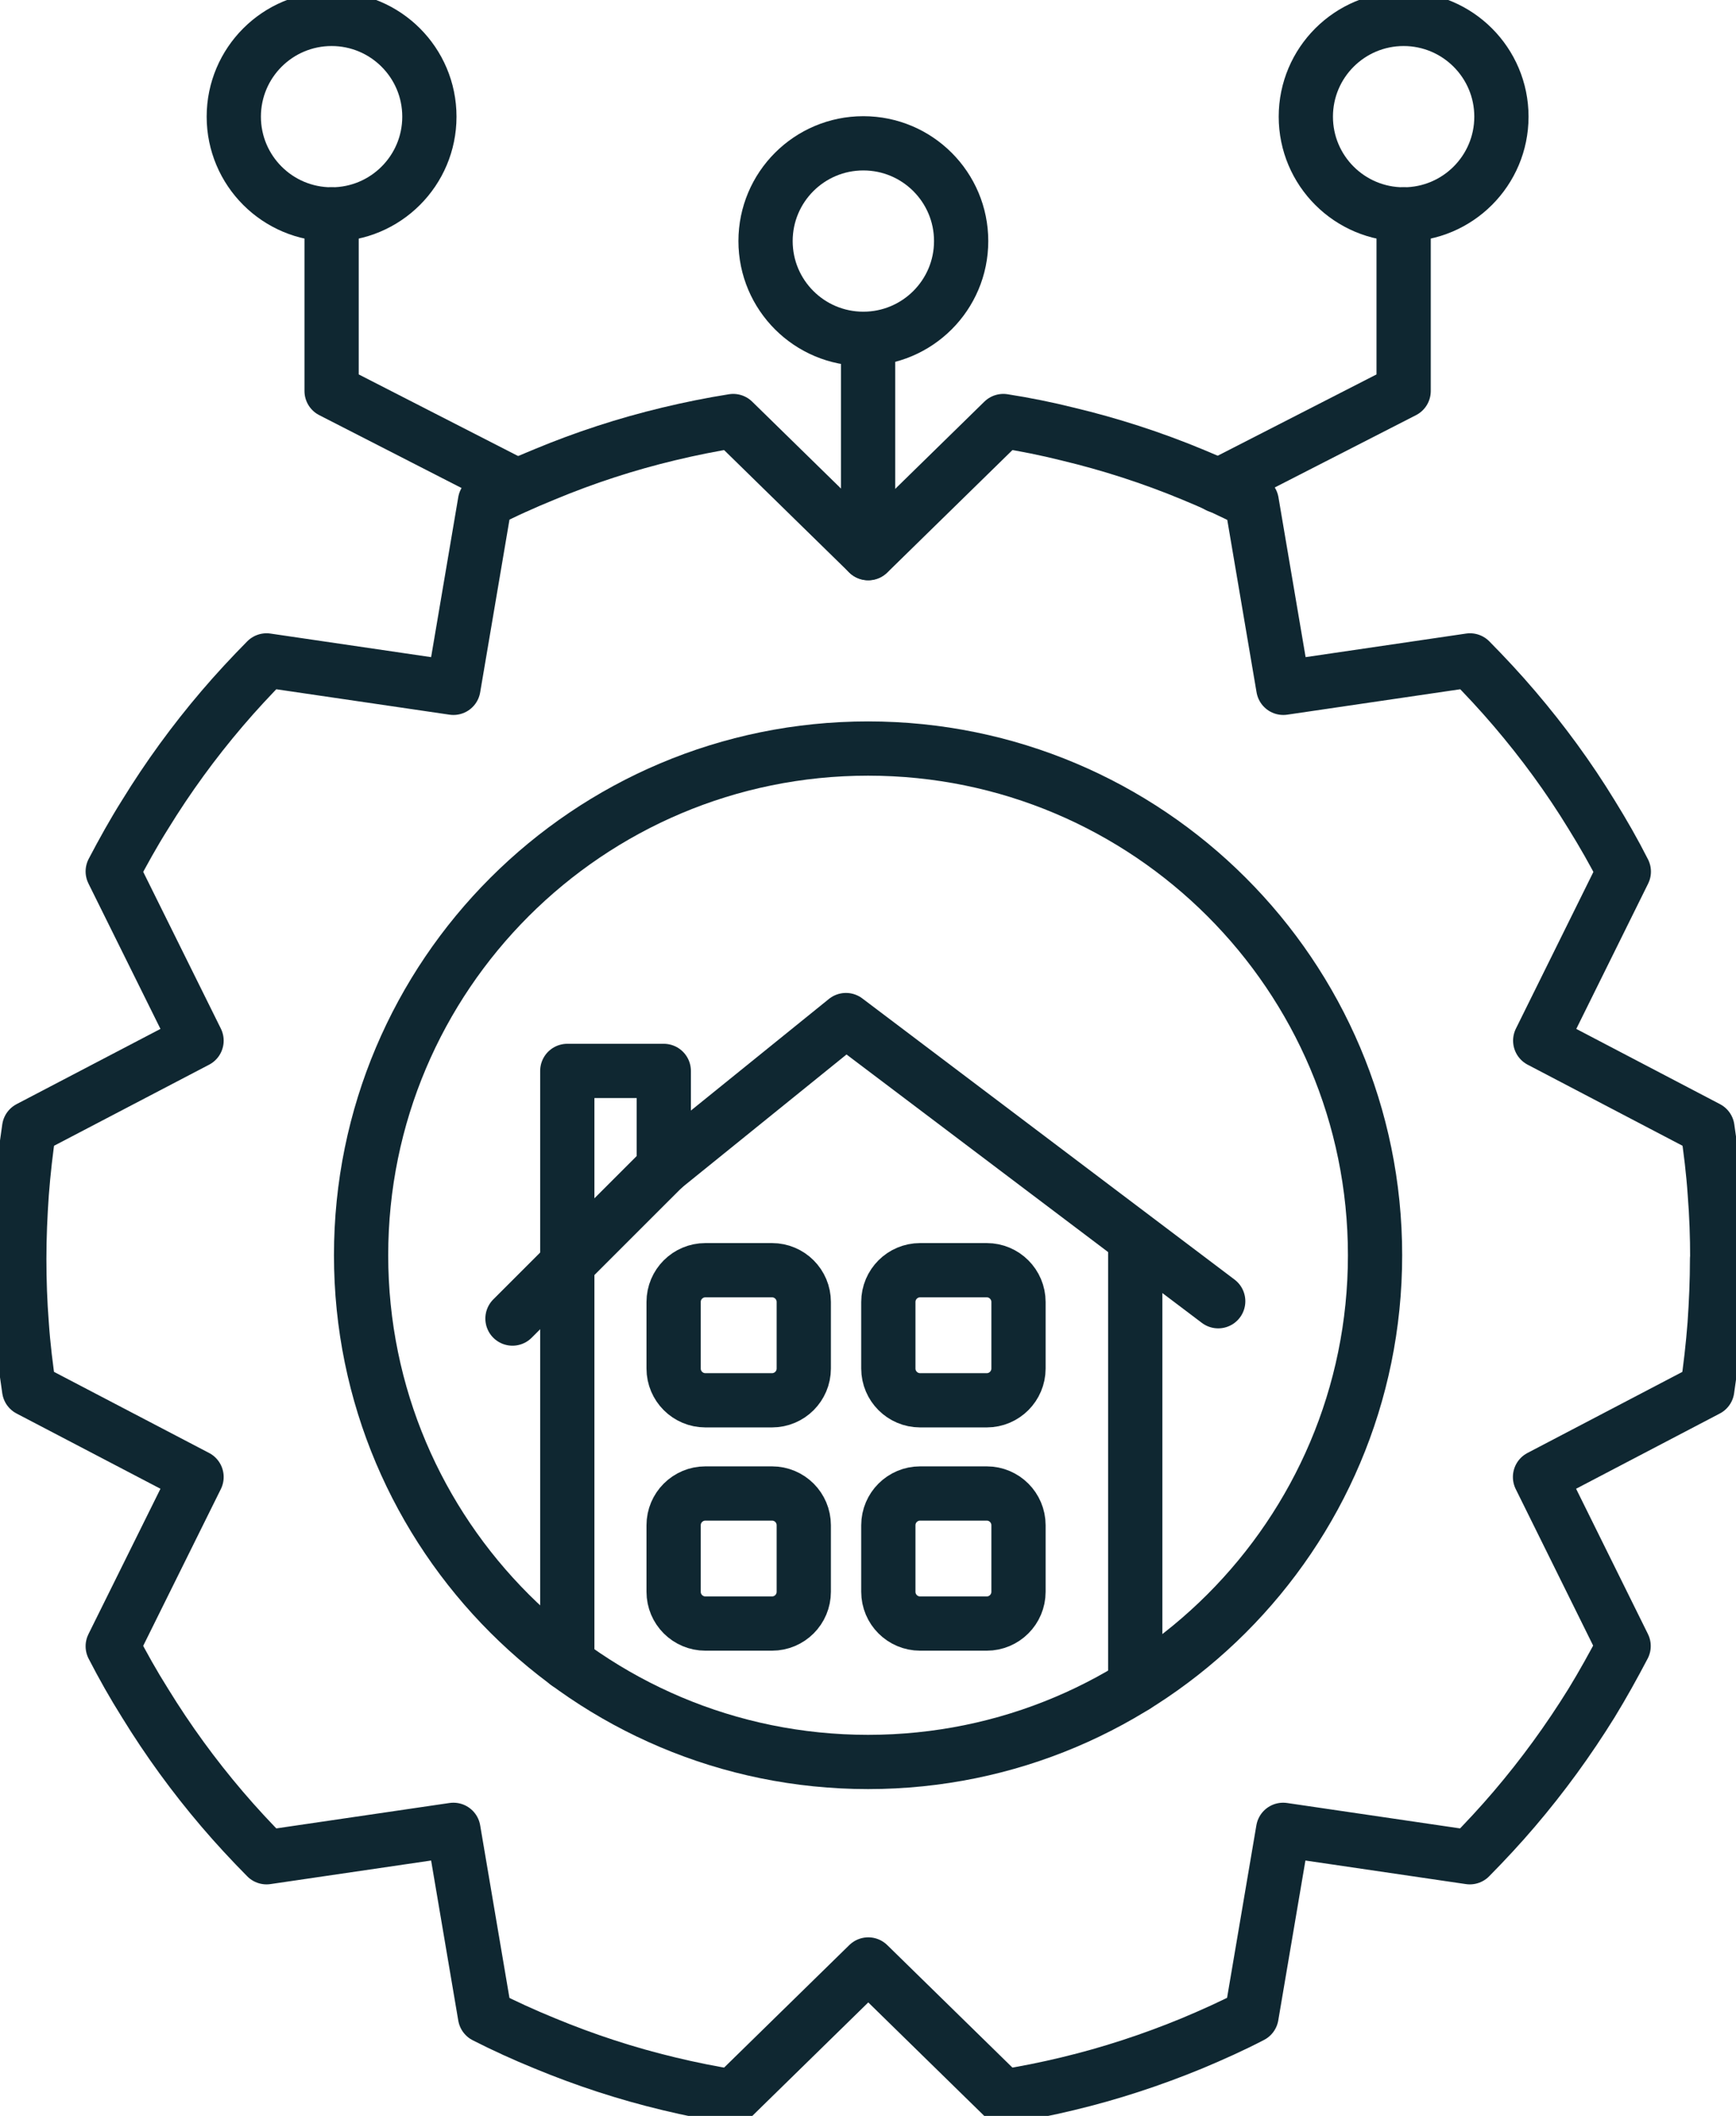
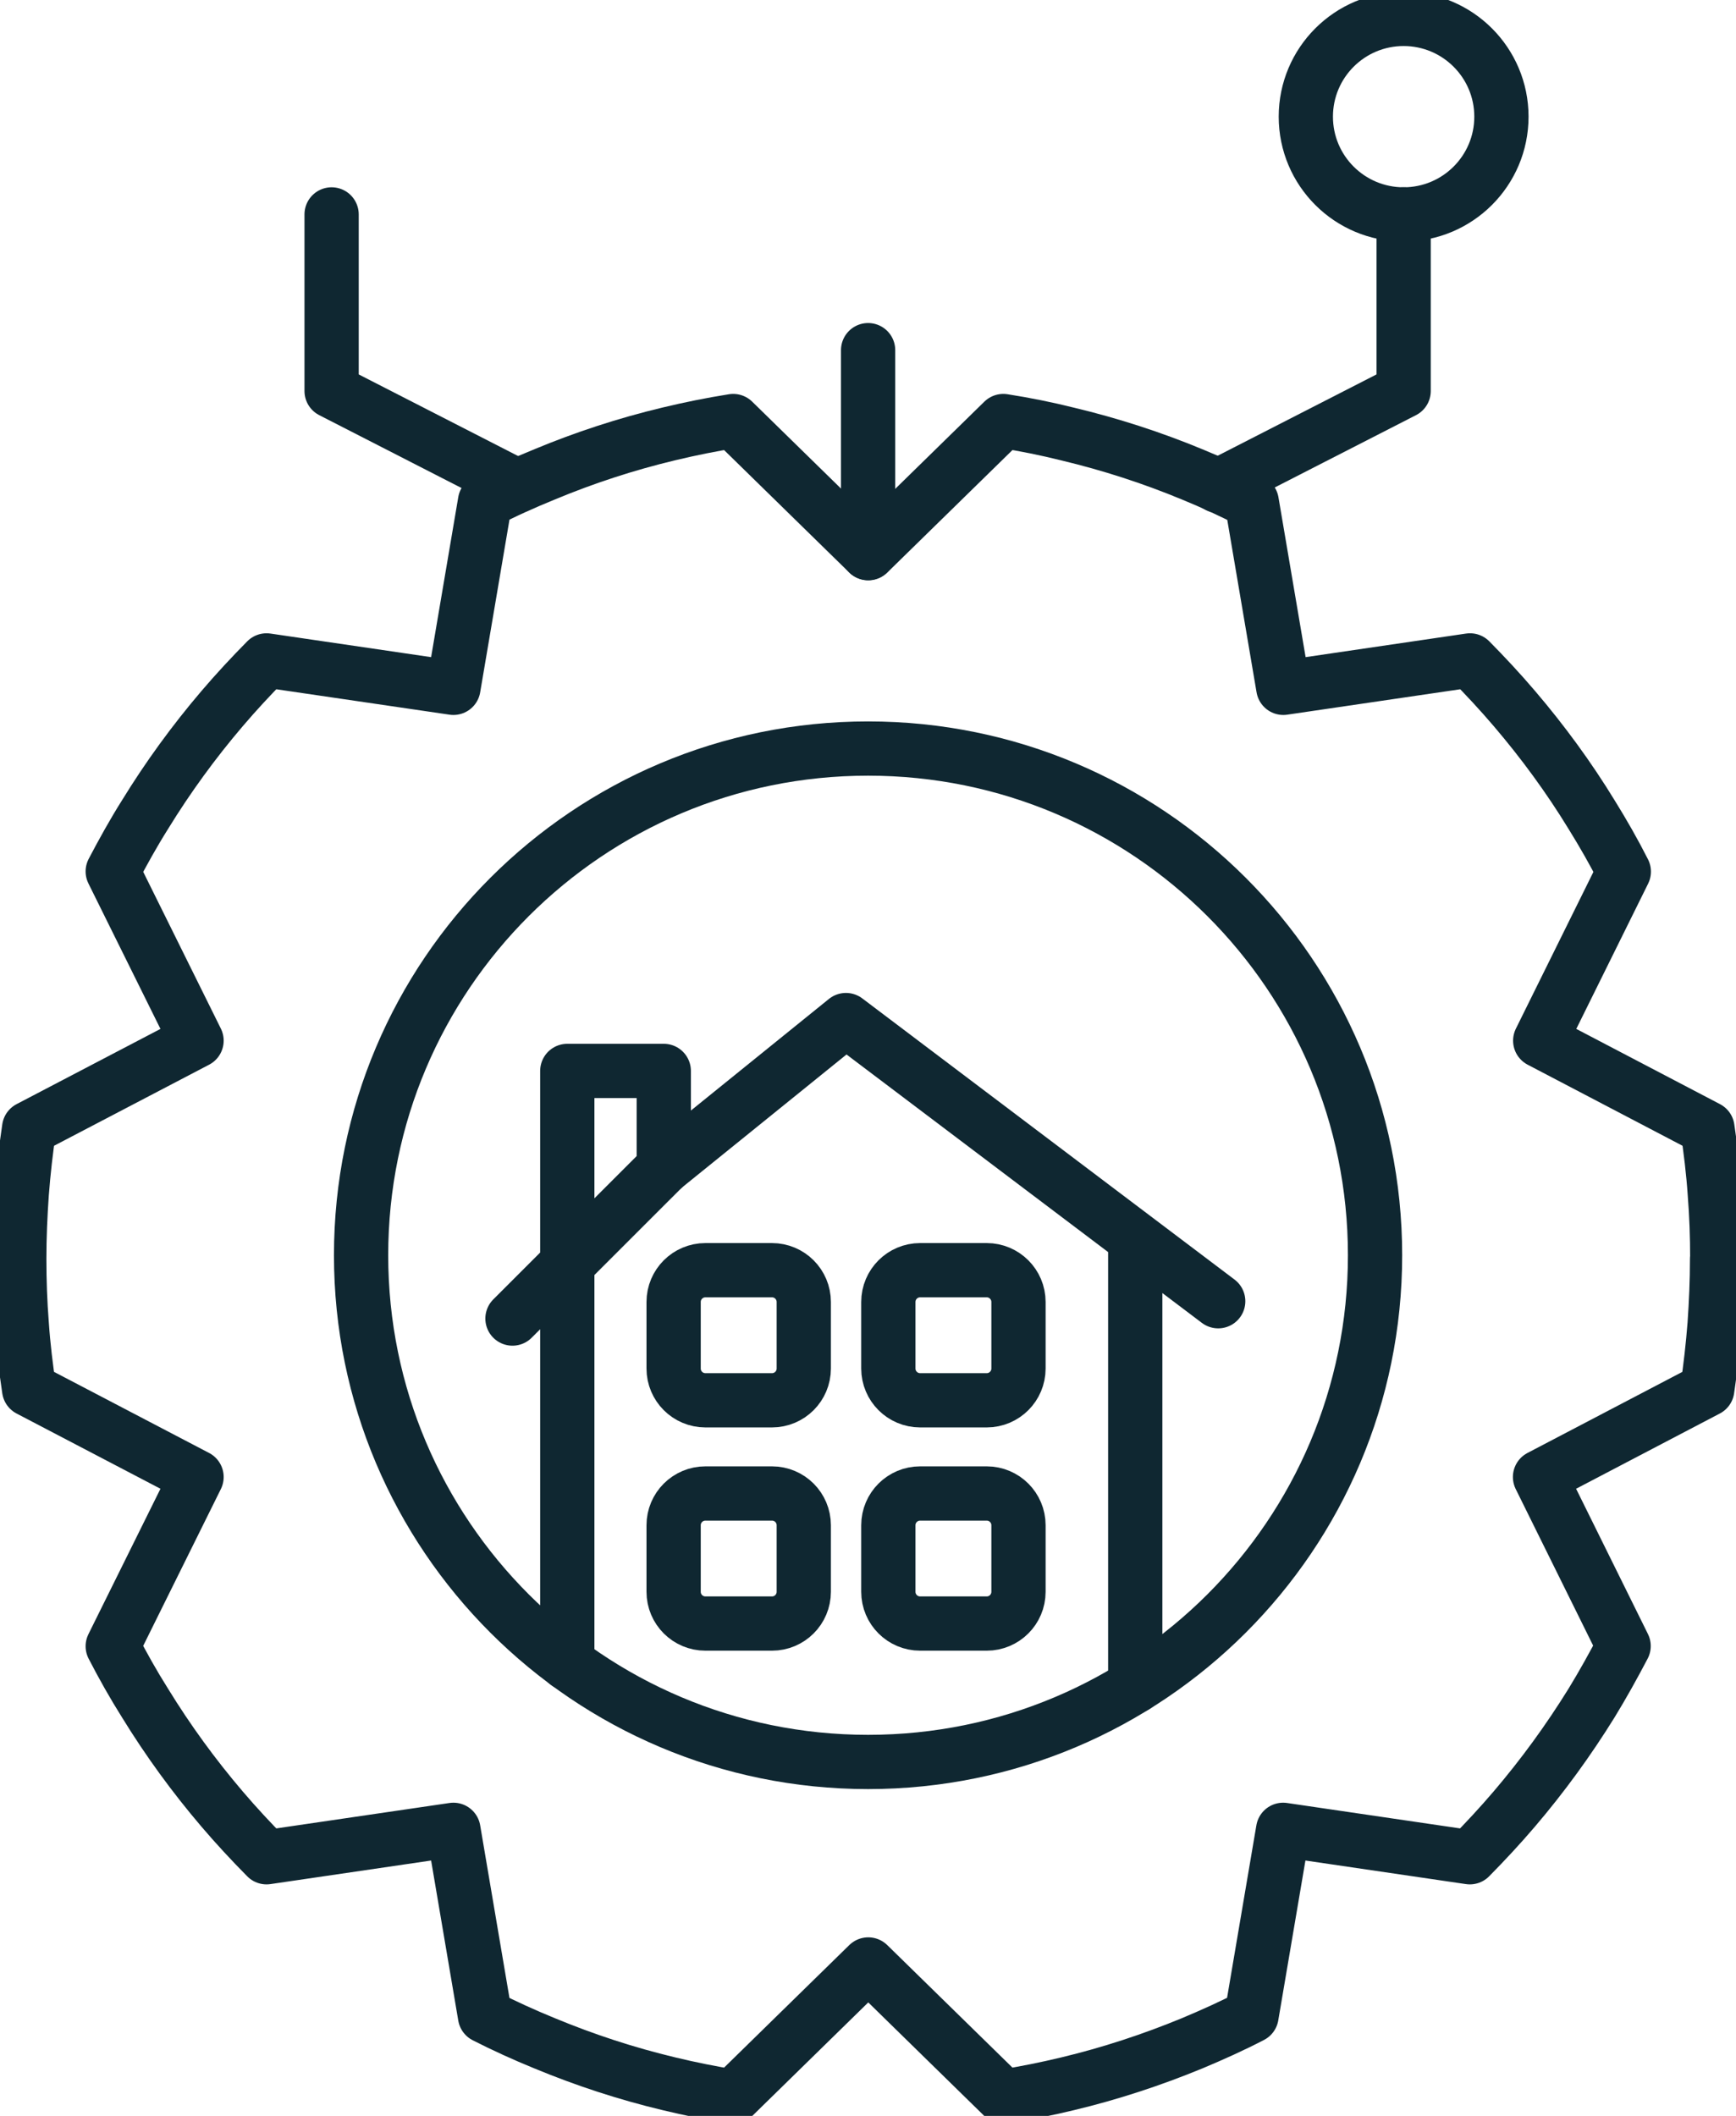
<svg xmlns="http://www.w3.org/2000/svg" width="64" height="78" viewBox="0 0 64 78" fill="none">
  <g clip-path="url(#clip0_17771_14826)">
    <path d="M63.302 46.405C63.302 47.221 63.267 48.022 63.212 48.817C63.149 49.632 63.058 50.427 62.94 51.221L56.775 54.448L59.857 60.679C59.48 61.397 59.09 62.101 58.672 62.784C57.821 64.157 56.872 65.461 55.826 66.687C55.303 67.301 54.752 67.893 54.187 68.465L47.304 67.454L46.139 74.312C45.428 74.682 44.696 75.01 43.95 75.323C42.478 75.93 40.937 76.438 39.361 76.815C38.58 77.003 37.785 77.163 36.989 77.289L32.01 72.417L27.031 77.289C26.229 77.163 25.441 77.003 24.66 76.815C23.083 76.438 21.556 75.936 20.078 75.323C19.324 75.016 18.592 74.682 17.881 74.32L16.716 67.454L9.826 68.465C9.261 67.893 8.71 67.301 8.187 66.687C7.141 65.461 6.192 64.157 5.349 62.784C4.923 62.108 4.526 61.404 4.156 60.686L7.246 54.448L1.074 51.221C0.955 50.427 0.857 49.632 0.802 48.817C0.739 48.022 0.711 47.221 0.711 46.405C0.711 45.59 0.746 44.788 0.802 43.993C0.864 43.178 0.955 42.383 1.074 41.589L7.246 38.362L4.156 32.124C4.533 31.406 4.923 30.702 5.349 30.026C6.192 28.653 7.141 27.349 8.187 26.123C8.71 25.509 9.261 24.917 9.826 24.345L16.716 25.356L17.881 18.491C18.592 18.121 19.324 17.794 20.078 17.487C21.549 16.874 23.083 16.372 24.66 15.995C25.441 15.807 26.236 15.647 27.031 15.521L32.01 20.393L36.989 15.521C37.798 15.647 38.587 15.807 39.368 16.002C40.944 16.379 42.471 16.874 43.95 17.487C44.703 17.794 45.435 18.135 46.146 18.498L47.311 25.356L54.194 24.345C54.759 24.917 55.31 25.509 55.833 26.123C56.879 27.349 57.835 28.653 58.678 30.033C59.097 30.709 59.501 31.413 59.864 32.131L56.782 38.362L62.947 41.589C63.065 42.383 63.163 43.178 63.218 43.993C63.281 44.788 63.309 45.59 63.309 46.405H63.302Z" stroke="#0F2731" stroke-width="2" stroke-linecap="round" stroke-linejoin="round" />
    <path d="M32.003 64.952C42.325 64.952 50.693 56.589 50.693 46.273C50.693 35.957 42.325 27.594 32.003 27.594C21.68 27.594 13.312 35.957 13.312 46.273C13.312 56.589 21.68 64.952 32.003 64.952Z" stroke="#0F2731" stroke-width="2" stroke-linecap="round" stroke-linejoin="round" />
    <path d="M20.914 61.315V39.478H24.471V43.033L31.187 37.603L44.911 47.968" stroke="#0F2731" stroke-width="2" stroke-linecap="round" stroke-linejoin="round" />
    <path d="M41.852 62.151V45.953" stroke="#0F2731" stroke-width="2" stroke-linecap="round" stroke-linejoin="round" />
    <path d="M19.059 17.913L12.225 14.414V7.904" stroke="#0F2731" stroke-width="2" stroke-linecap="round" stroke-linejoin="round" />
-     <path d="M12.225 7.904C14.216 7.904 15.83 6.291 15.83 4.301C15.83 2.311 14.216 0.697 12.225 0.697C10.233 0.697 8.619 2.311 8.619 4.301C8.619 6.291 10.233 7.904 12.225 7.904Z" stroke="#0F2731" stroke-width="2" stroke-linecap="round" stroke-linejoin="round" />
    <path d="M44.912 17.913L51.747 14.414V7.904" stroke="#0F2731" stroke-width="2" stroke-linecap="round" stroke-linejoin="round" />
    <path d="M51.746 7.904C53.737 7.904 55.352 6.291 55.352 4.301C55.352 2.311 53.737 0.697 51.746 0.697C49.755 0.697 48.141 2.311 48.141 4.301C48.141 6.291 49.755 7.904 51.746 7.904Z" stroke="#0F2731" stroke-width="2" stroke-linecap="round" stroke-linejoin="round" />
-     <path d="M31.828 12.49C33.819 12.49 35.434 10.877 35.434 8.887C35.434 6.897 33.819 5.283 31.828 5.283C29.837 5.283 28.223 6.897 28.223 8.887C28.223 10.877 29.837 12.49 31.828 12.49Z" stroke="#0F2731" stroke-width="2" stroke-linecap="round" stroke-linejoin="round" />
    <path d="M32.004 20.387V12.908" stroke="#0F2731" stroke-width="2" stroke-linecap="round" stroke-linejoin="round" />
    <path d="M24.472 43.031L18.893 48.607" stroke="#0F2731" stroke-width="2" stroke-linecap="round" stroke-linejoin="round" />
    <path d="M28.46 46.824H26.006C25.358 46.824 24.834 47.349 24.834 47.995V50.449C24.834 51.095 25.358 51.62 26.006 51.62H28.46C29.108 51.62 29.632 51.095 29.632 50.449V47.995C29.632 47.349 29.108 46.824 28.46 46.824Z" stroke="#0F2731" stroke-width="2" stroke-linecap="round" stroke-linejoin="round" />
    <path d="M36.377 46.824H33.922C33.275 46.824 32.75 47.349 32.75 47.995V50.449C32.75 51.095 33.275 51.62 33.922 51.62H36.377C37.023 51.62 37.548 51.095 37.548 50.449V47.995C37.548 47.349 37.023 46.824 36.377 46.824Z" stroke="#0F2731" stroke-width="2" stroke-linecap="round" stroke-linejoin="round" />
    <path d="M28.46 55.055H26.006C25.358 55.055 24.834 55.579 24.834 56.226V58.679C24.834 59.326 25.358 59.85 26.006 59.85H28.46C29.108 59.85 29.632 59.326 29.632 58.679V56.226C29.632 55.579 29.108 55.055 28.46 55.055Z" stroke="#0F2731" stroke-width="2" stroke-linecap="round" stroke-linejoin="round" />
    <path d="M36.377 55.055H33.922C33.275 55.055 32.75 55.579 32.75 56.226V58.679C32.75 59.326 33.275 59.85 33.922 59.85H36.377C37.023 59.85 37.548 59.326 37.548 58.679V56.226C37.548 55.579 37.023 55.055 36.377 55.055Z" stroke="#0F2731" stroke-width="2" stroke-linecap="round" stroke-linejoin="round" />
  </g>
  <defs>
    <clipPath id="clip0_17771_14826">
      <rect width="64" height="78" fill="white" />
    </clipPath>
  </defs>
</svg>